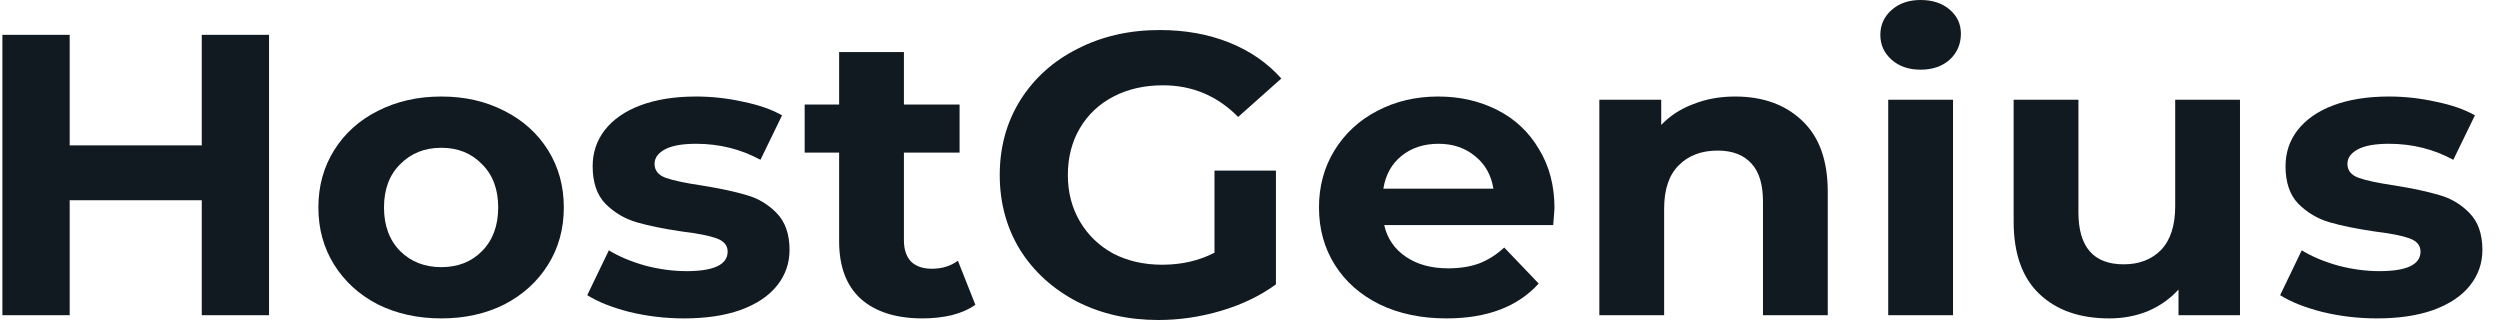
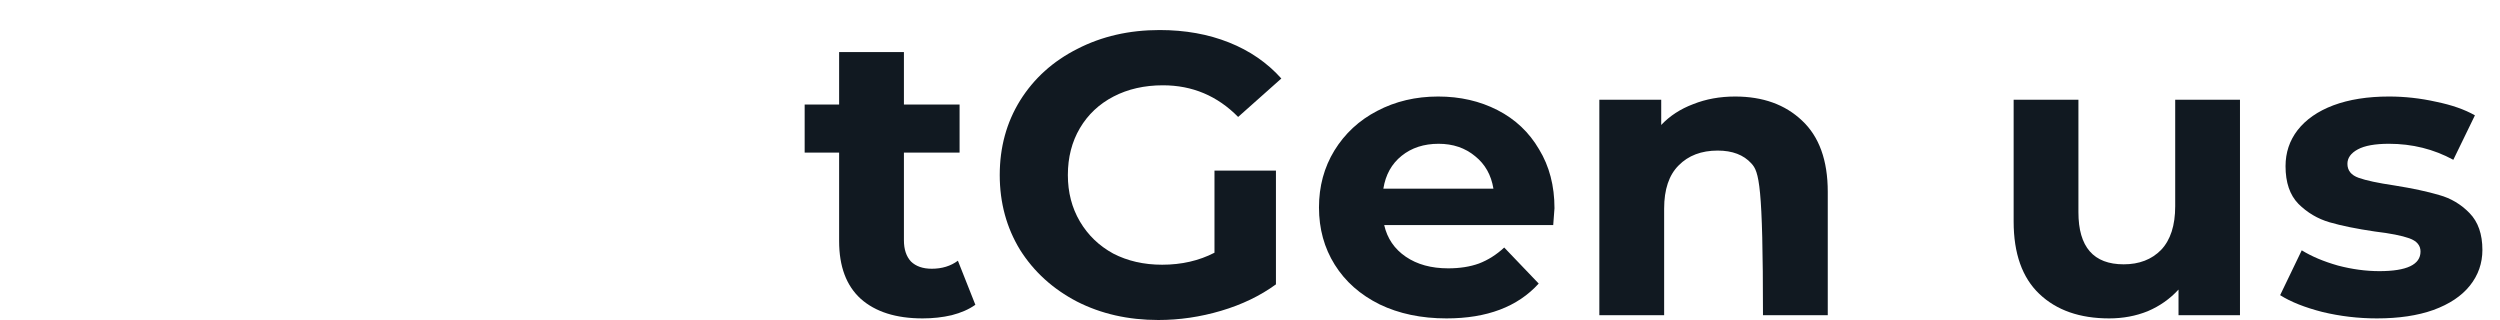
<svg xmlns="http://www.w3.org/2000/svg" width="125" height="16" viewBox="0 0 125 16" fill="none">
-   <path d="M13.452 1.742V15.76H10.088V10.012H3.484V15.76H0.12V1.742H3.484V7.269H10.088V1.742H13.452Z" fill="#111921" />
-   <path d="M22.065 15.92C20.889 15.92 19.83 15.686 18.888 15.219C17.961 14.738 17.234 14.078 16.708 13.236C16.182 12.396 15.919 11.441 15.919 10.373C15.919 9.305 16.182 8.35 16.708 7.509C17.234 6.668 17.961 6.014 18.888 5.547C19.83 5.066 20.889 4.826 22.065 4.826C23.242 4.826 24.294 5.066 25.222 5.547C26.149 6.014 26.876 6.668 27.402 7.509C27.928 8.35 28.191 9.305 28.191 10.373C28.191 11.441 27.928 12.396 27.402 13.236C26.876 14.078 26.149 14.738 25.222 15.219C24.294 15.686 23.242 15.92 22.065 15.92ZM22.065 13.357C22.896 13.357 23.574 13.09 24.101 12.556C24.64 12.008 24.91 11.281 24.91 10.373C24.91 9.465 24.64 8.744 24.101 8.21C23.574 7.663 22.896 7.389 22.065 7.389C21.235 7.389 20.549 7.663 20.01 8.21C19.47 8.744 19.2 9.465 19.2 10.373C19.2 11.281 19.47 12.008 20.01 12.556C20.549 13.09 21.235 13.357 22.065 13.357Z" fill="#111921" />
-   <path d="M34.202 15.92C33.274 15.92 32.368 15.813 31.482 15.6C30.596 15.373 29.89 15.092 29.363 14.758L30.443 12.516C30.942 12.823 31.544 13.076 32.25 13.277C32.956 13.463 33.648 13.557 34.327 13.557C35.697 13.557 36.382 13.23 36.382 12.576C36.382 12.269 36.196 12.048 35.822 11.915C35.448 11.781 34.873 11.668 34.098 11.575C33.184 11.441 32.43 11.287 31.835 11.114C31.239 10.94 30.72 10.633 30.277 10.193C29.848 9.752 29.633 9.125 29.633 8.31C29.633 7.63 29.834 7.029 30.236 6.508C30.651 5.974 31.246 5.56 32.022 5.267C32.811 4.973 33.738 4.826 34.804 4.826C35.593 4.826 36.376 4.913 37.151 5.086C37.94 5.247 38.59 5.474 39.103 5.767L38.023 7.99C37.04 7.456 35.967 7.189 34.804 7.189C34.112 7.189 33.593 7.282 33.247 7.469C32.901 7.656 32.728 7.897 32.728 8.19C32.728 8.524 32.914 8.758 33.288 8.891C33.662 9.025 34.257 9.151 35.074 9.272C35.988 9.418 36.735 9.579 37.317 9.752C37.898 9.912 38.404 10.213 38.833 10.653C39.262 11.094 39.477 11.708 39.477 12.496C39.477 13.163 39.269 13.757 38.854 14.278C38.438 14.799 37.829 15.206 37.026 15.499C36.237 15.78 35.296 15.92 34.202 15.92Z" fill="#111921" />
  <path d="M48.768 15.239C48.449 15.466 48.055 15.639 47.584 15.76C47.127 15.867 46.643 15.92 46.13 15.92C44.801 15.92 43.77 15.593 43.036 14.939C42.316 14.284 41.956 13.323 41.956 12.055V7.63H40.233V5.227H41.956V2.603H45.196V5.227H47.979V7.63H45.196V12.015C45.196 12.469 45.314 12.823 45.549 13.076C45.798 13.317 46.144 13.437 46.587 13.437C47.099 13.437 47.535 13.303 47.895 13.036L48.768 15.239Z" fill="#111921" />
  <path d="M60.724 8.531H63.797V14.218C63.008 14.792 62.094 15.232 61.056 15.539C60.017 15.847 58.972 16 57.92 16C56.411 16 55.054 15.693 53.85 15.079C52.645 14.451 51.697 13.59 51.005 12.496C50.327 11.388 49.987 10.139 49.987 8.751C49.987 7.363 50.327 6.121 51.005 5.026C51.697 3.918 52.652 3.057 53.871 2.443C55.089 1.816 56.459 1.502 57.982 1.502C59.256 1.502 60.412 1.709 61.45 2.123C62.489 2.537 63.361 3.137 64.067 3.925L61.907 5.847C60.869 4.793 59.616 4.265 58.148 4.265C57.221 4.265 56.397 4.452 55.677 4.826C54.957 5.2 54.397 5.727 53.995 6.408C53.594 7.089 53.393 7.87 53.393 8.751C53.393 9.619 53.594 10.393 53.995 11.074C54.397 11.755 54.95 12.289 55.657 12.676C56.377 13.05 57.193 13.236 58.107 13.236C59.076 13.236 59.948 13.036 60.724 12.636V8.531Z" fill="#111921" />
  <path d="M77.724 10.413C77.724 10.453 77.703 10.733 77.661 11.254H69.21C69.362 11.922 69.722 12.449 70.289 12.836C70.857 13.223 71.563 13.417 72.408 13.417C72.989 13.417 73.501 13.337 73.944 13.177C74.401 13.003 74.823 12.736 75.211 12.376L76.935 14.178C75.882 15.339 74.346 15.92 72.325 15.92C71.065 15.92 69.95 15.686 68.981 15.219C68.012 14.738 67.264 14.078 66.738 13.236C66.212 12.396 65.949 11.441 65.949 10.373C65.949 9.318 66.205 8.37 66.718 7.529C67.244 6.675 67.957 6.014 68.857 5.547C69.77 5.066 70.788 4.826 71.909 4.826C73.003 4.826 73.993 5.053 74.879 5.507C75.765 5.961 76.457 6.615 76.955 7.469C77.468 8.31 77.724 9.292 77.724 10.413ZM71.93 7.189C71.196 7.189 70.58 7.389 70.082 7.79C69.583 8.19 69.279 8.738 69.168 9.432H74.671C74.56 8.751 74.256 8.21 73.757 7.81C73.259 7.396 72.65 7.189 71.93 7.189Z" fill="#111921" />
-   <path d="M86.757 4.826C88.142 4.826 89.256 5.227 90.101 6.028C90.959 6.829 91.388 8.017 91.388 9.592V15.76H88.149V10.073C88.149 9.218 87.955 8.584 87.567 8.17C87.18 7.743 86.619 7.529 85.885 7.529C85.069 7.529 84.418 7.776 83.933 8.27C83.449 8.751 83.207 9.472 83.207 10.433V15.76H79.967V4.986H83.061V6.248C83.49 5.794 84.023 5.447 84.66 5.207C85.297 4.953 85.996 4.826 86.757 4.826Z" fill="#111921" />
-   <path d="M94.411 4.986H97.651V15.76H94.411V4.986ZM96.031 3.484C95.436 3.484 94.951 3.317 94.578 2.984C94.204 2.65 94.017 2.236 94.017 1.742C94.017 1.248 94.204 0.834 94.578 0.501C94.951 0.167 95.436 0 96.031 0C96.626 0 97.111 0.16 97.485 0.481C97.859 0.801 98.045 1.202 98.045 1.682C98.045 2.203 97.859 2.637 97.485 2.984C97.111 3.317 96.626 3.484 96.031 3.484Z" fill="#111921" />
+   <path d="M86.757 4.826C88.142 4.826 89.256 5.227 90.101 6.028C90.959 6.829 91.388 8.017 91.388 9.592V15.76H88.149C88.149 9.218 87.955 8.584 87.567 8.17C87.18 7.743 86.619 7.529 85.885 7.529C85.069 7.529 84.418 7.776 83.933 8.27C83.449 8.751 83.207 9.472 83.207 10.433V15.76H79.967V4.986H83.061V6.248C83.49 5.794 84.023 5.447 84.66 5.207C85.297 4.953 85.996 4.826 86.757 4.826Z" fill="#111921" />
  <path d="M111.999 4.986V15.76H108.926V14.478C108.497 14.945 107.984 15.306 107.389 15.559C106.794 15.8 106.15 15.92 105.458 15.92C103.99 15.92 102.827 15.513 101.969 14.698C101.111 13.884 100.682 12.676 100.682 11.074V4.986H103.921V10.613C103.921 12.349 104.676 13.216 106.185 13.216C106.96 13.216 107.583 12.976 108.054 12.496C108.524 12.002 108.76 11.274 108.76 10.313V4.986H111.999Z" fill="#111921" />
  <path d="M118.846 15.92C117.918 15.92 117.011 15.813 116.125 15.6C115.239 15.373 114.533 15.092 114.007 14.758L115.087 12.516C115.585 12.823 116.187 13.076 116.894 13.277C117.6 13.463 118.292 13.557 118.97 13.557C120.341 13.557 121.026 13.23 121.026 12.576C121.026 12.269 120.839 12.048 120.465 11.915C120.091 11.781 119.517 11.668 118.742 11.575C117.828 11.441 117.073 11.287 116.478 11.114C115.883 10.94 115.364 10.633 114.921 10.193C114.492 9.752 114.277 9.125 114.277 8.31C114.277 7.63 114.478 7.029 114.879 6.508C115.295 5.974 115.89 5.56 116.665 5.267C117.454 4.973 118.382 4.826 119.448 4.826C120.237 4.826 121.019 4.913 121.794 5.086C122.583 5.247 123.234 5.474 123.746 5.767L122.666 7.99C121.684 7.456 120.611 7.189 119.448 7.189C118.756 7.189 118.236 7.282 117.89 7.469C117.544 7.656 117.371 7.897 117.371 8.19C117.371 8.524 117.558 8.758 117.932 8.891C118.306 9.025 118.901 9.151 119.718 9.272C120.631 9.418 121.379 9.579 121.96 9.752C122.542 9.912 123.047 10.213 123.476 10.653C123.906 11.094 124.12 11.708 124.12 12.496C124.12 13.163 123.912 13.757 123.497 14.278C123.082 14.799 122.473 15.206 121.67 15.499C120.881 15.78 119.939 15.92 118.846 15.92Z" fill="#111921" />
</svg>